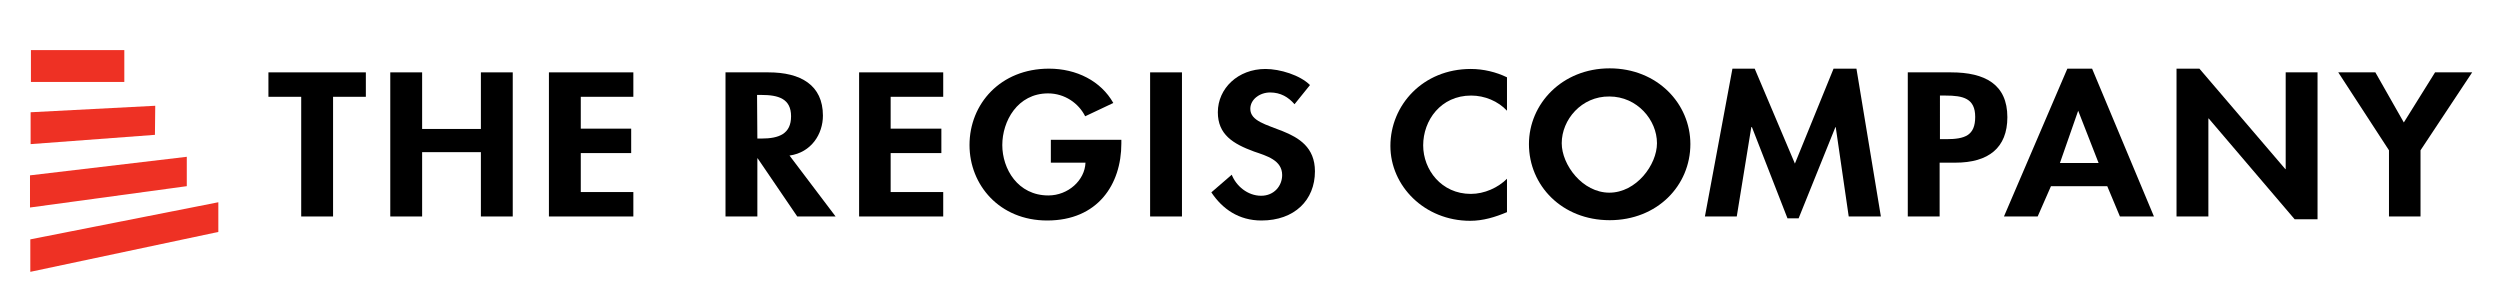
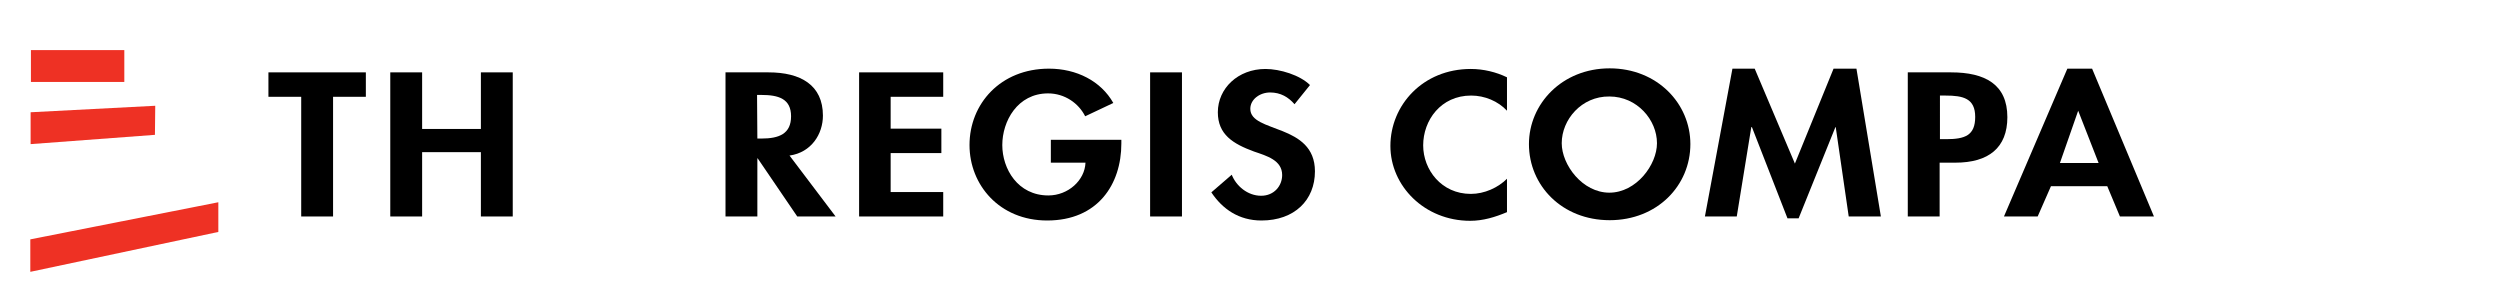
<svg xmlns="http://www.w3.org/2000/svg" version="1.1" id="Layer_1" x="0px" y="0px" viewBox="0 0 808.4 98.7" style="enable-background:new 0 0 808.4 98.7;" xml:space="preserve">
  <style type="text/css">
	.st0{fill:#EE3124;}
</style>
  <g>
    <polygon points="107.7,70 97.4,70 97.4,31.3 86.8,31.3 86.8,23.4 118.3,23.4 118.3,31.3 107.7,31.3  " />
    <polygon points="155.5,41.7 155.5,23.4 165.8,23.4 165.8,70 155.5,70 155.5,49.2 136.5,49.2 136.5,70 126.2,70 126.2,23.4    136.5,23.4 136.5,41.7  " />
-     <polygon points="187.8,31.3 187.8,41.6 204.1,41.6 204.1,49.5 187.8,49.5 187.8,62.1 204.8,62.1 204.8,70 177.5,70 177.5,23.4    204.8,23.4 204.8,31.3  " />
    <path d="M270.2,70h-12.4L245,51.2h-0.1V70h-10.3V23.4h13.9c10.4,0,17.6,4.1,17.6,14c0,5.9-3.7,11.9-10.8,12.9L270.2,70z    M244.9,44.8h1.3c5.7,0,9.6-1.5,9.6-7.2s-4.1-6.9-9.6-6.9h-1.4L244.9,44.8L244.9,44.8z" />
    <polygon points="288,31.3 288,41.6 304.4,41.6 304.4,49.5 288,49.5 288,62.1 305,62.1 305,70 277.8,70 277.8,23.4 305,23.4    305,31.3  " />
    <path d="M362.6,45.2v1.2c0,13.2-7.6,24.9-24,24.9c-15.4,0-25.1-11.5-25.1-24.4c0-13.3,10-24.7,25.7-24.7c8.9,0,16.8,4,20.8,11.1   l-9.1,4.3c-2.1-4.2-6.6-7.4-12-7.4c-9.9,0-14.8,9-14.8,16.7s5,16.3,14.9,16.3c6.4,0,11.8-4.9,12-10.6h-11.2v-7.4   C339.8,45.2,362.6,45.2,362.6,45.2z" />
    <rect x="371.9" y="23.4" width="10.3" height="46.6" />
    <path d="M418.6,33.7c-2-2.3-4.5-3.8-7.9-3.8c-3.3,0-6.4,2.2-6.4,5.3c0,7.9,20.9,4.6,20.9,20.2c0,9.3-6.6,15.9-17.3,15.9   c-7.3,0-12.6-3.7-16.2-9.1l6.6-5.7c1.4,3.6,5.1,6.8,9.5,6.8c4.2,0,6.8-3.2,6.8-6.7c0-4.8-5-6.2-9.1-7.6   c-6.8-2.5-11.7-5.5-11.7-12.7c0-7.7,6.5-14,15.4-14c4.7,0,11.2,2,14.4,5.2L418.6,33.7z" />
    <path d="M487.3,35.8c-2.9-3.1-7.2-4.9-11.6-4.9c-9.8,0-15.5,8-15.5,16.1c0,7.9,5.9,15.7,15.4,15.7c4.4,0,8.8-2,11.7-4.9v10.8   c-3.8,1.6-7.7,2.8-11.9,2.8c-14.8,0-25.8-11.3-25.8-24.2c0-13.2,10.5-24.9,26-24.9c4.1,0,8.2,1,11.7,2.7L487.3,35.8L487.3,35.8z" />
    <path d="M494.4,46.6c0-13,10.7-24.5,26.1-24.5c15.4,0,26.1,11.4,26.1,24.5c0,13.4-10.7,24.6-26.1,24.6   C505.1,71.2,494.4,60,494.4,46.6 M505,46.3c0,7,6.7,16,15.4,16s15.4-9,15.4-16c0-7.5-6.4-15.1-15.4-15.1   C511.4,31.1,505,38.7,505,46.3" />
    <polygon points="593.6,41.1 593.5,41.1 581.6,70.6 578,70.6 566.5,41.1 566.3,41.1 561.6,70 551.3,70 560.2,22.2 567.4,22.2    580.4,52.9 592.9,22.2 600.3,22.2 608.2,70 597.8,70  " />
    <path d="M627.2,70h-10.3V23.4h14c11,0,18.2,3.9,18.2,14.5c0,9.9-6.1,14.7-16.8,14.7h-5.1L627.2,70L627.2,70z M627.2,45h2.1   c6.1,0,9.4-1.2,9.4-7.2s-3.9-6.9-9.6-6.9h-1.8V45H627.2z" />
    <path d="M663.2,60.2l-4.3,9.8H648l20.5-47.8h8l20,47.8h-11l-4.1-9.8H663.2z M672,35.8L672,35.8l-5.9,16.9h12.5L672,35.8z" />
-     <polygon points="703.8,22.2 711.2,22.2 739,54.7 739.1,54.7 739.1,23.4 749.4,23.4 749.4,70.9 742,70.9 714.2,38.3 714.1,38.3    714.1,70 703.8,70  " />
-     <polygon points="756.1,23.4 768.1,23.4 777.3,39.6 787.4,23.4 799.4,23.4 782.7,48.6 782.7,70 772.5,70 772.5,48.6  " />
  </g>
  <g>
-     <polygon class="st0" points="9.7,67.1 60.4,60.2 60.4,50.7 9.7,56.7  " />
    <polygon class="st0" points="9.9,46.6 50.1,43.6 50.2,34.2 9.9,36.3  " />
    <polygon class="st0" points="9.8,87.9 70.6,75 70.6,65.4 9.8,77.4  " />
    <rect x="10" y="16.2" class="st0" width="30.2" height="10.3" />
  </g>
</svg>